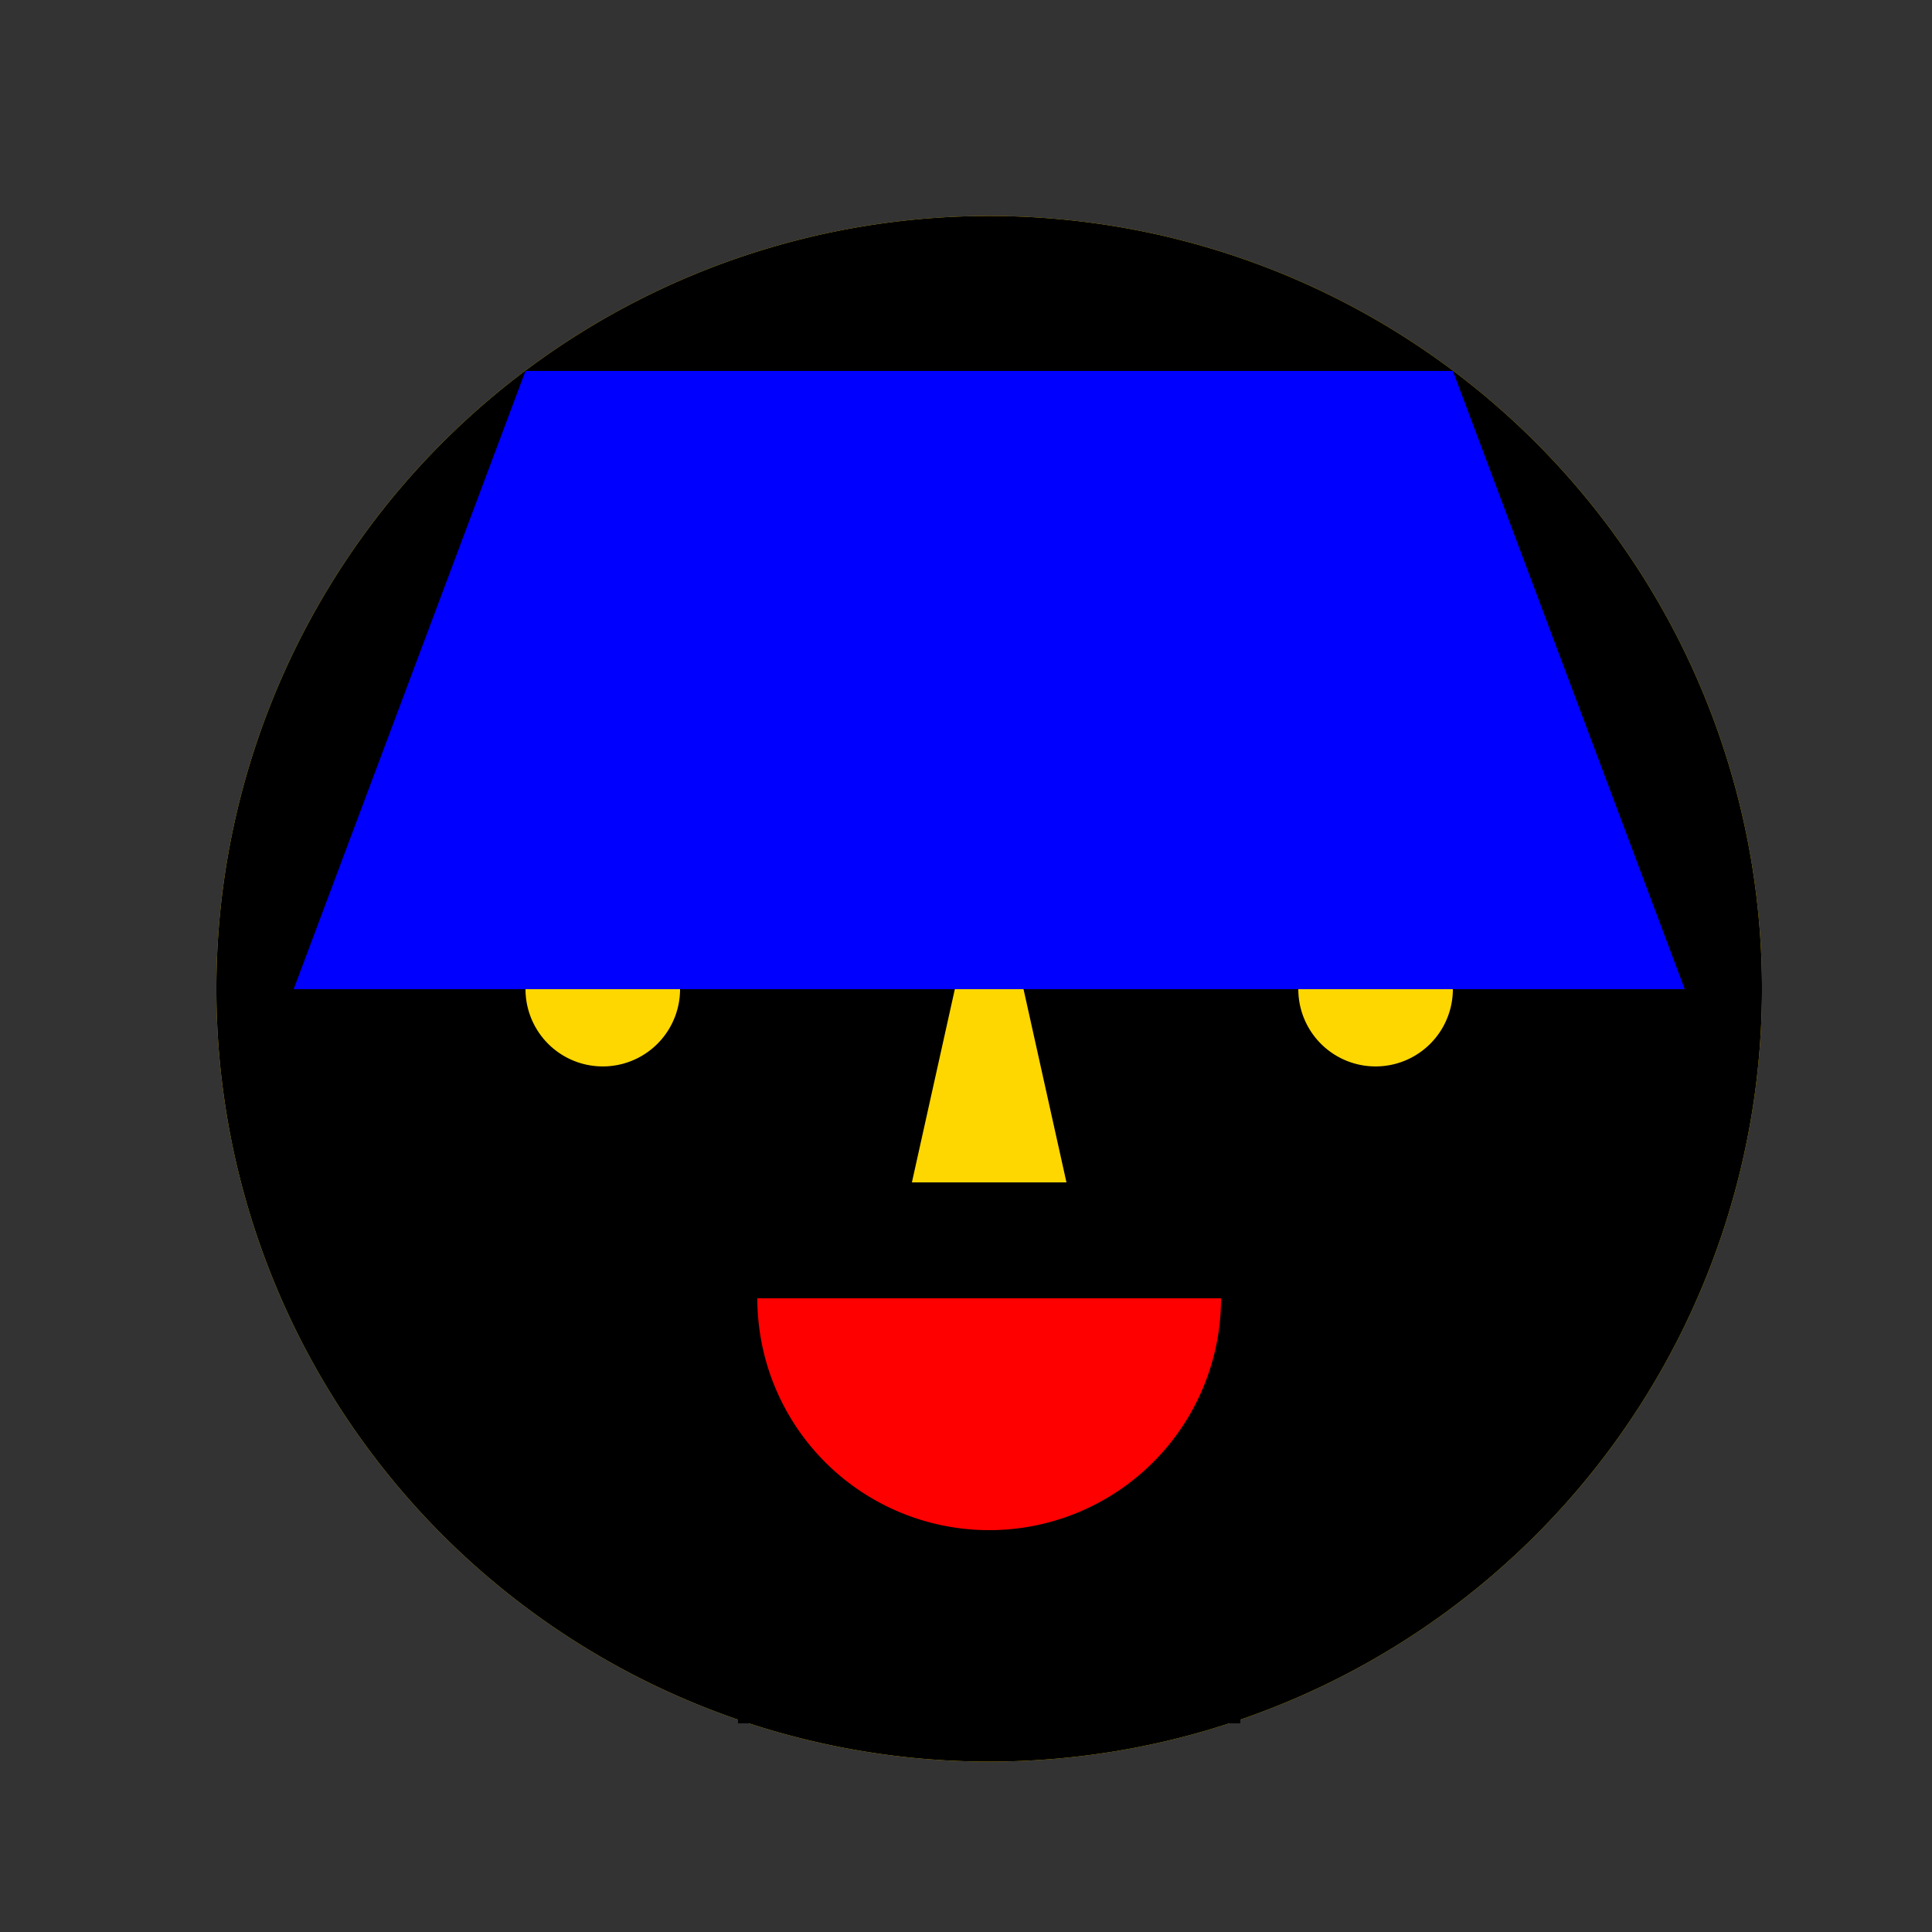
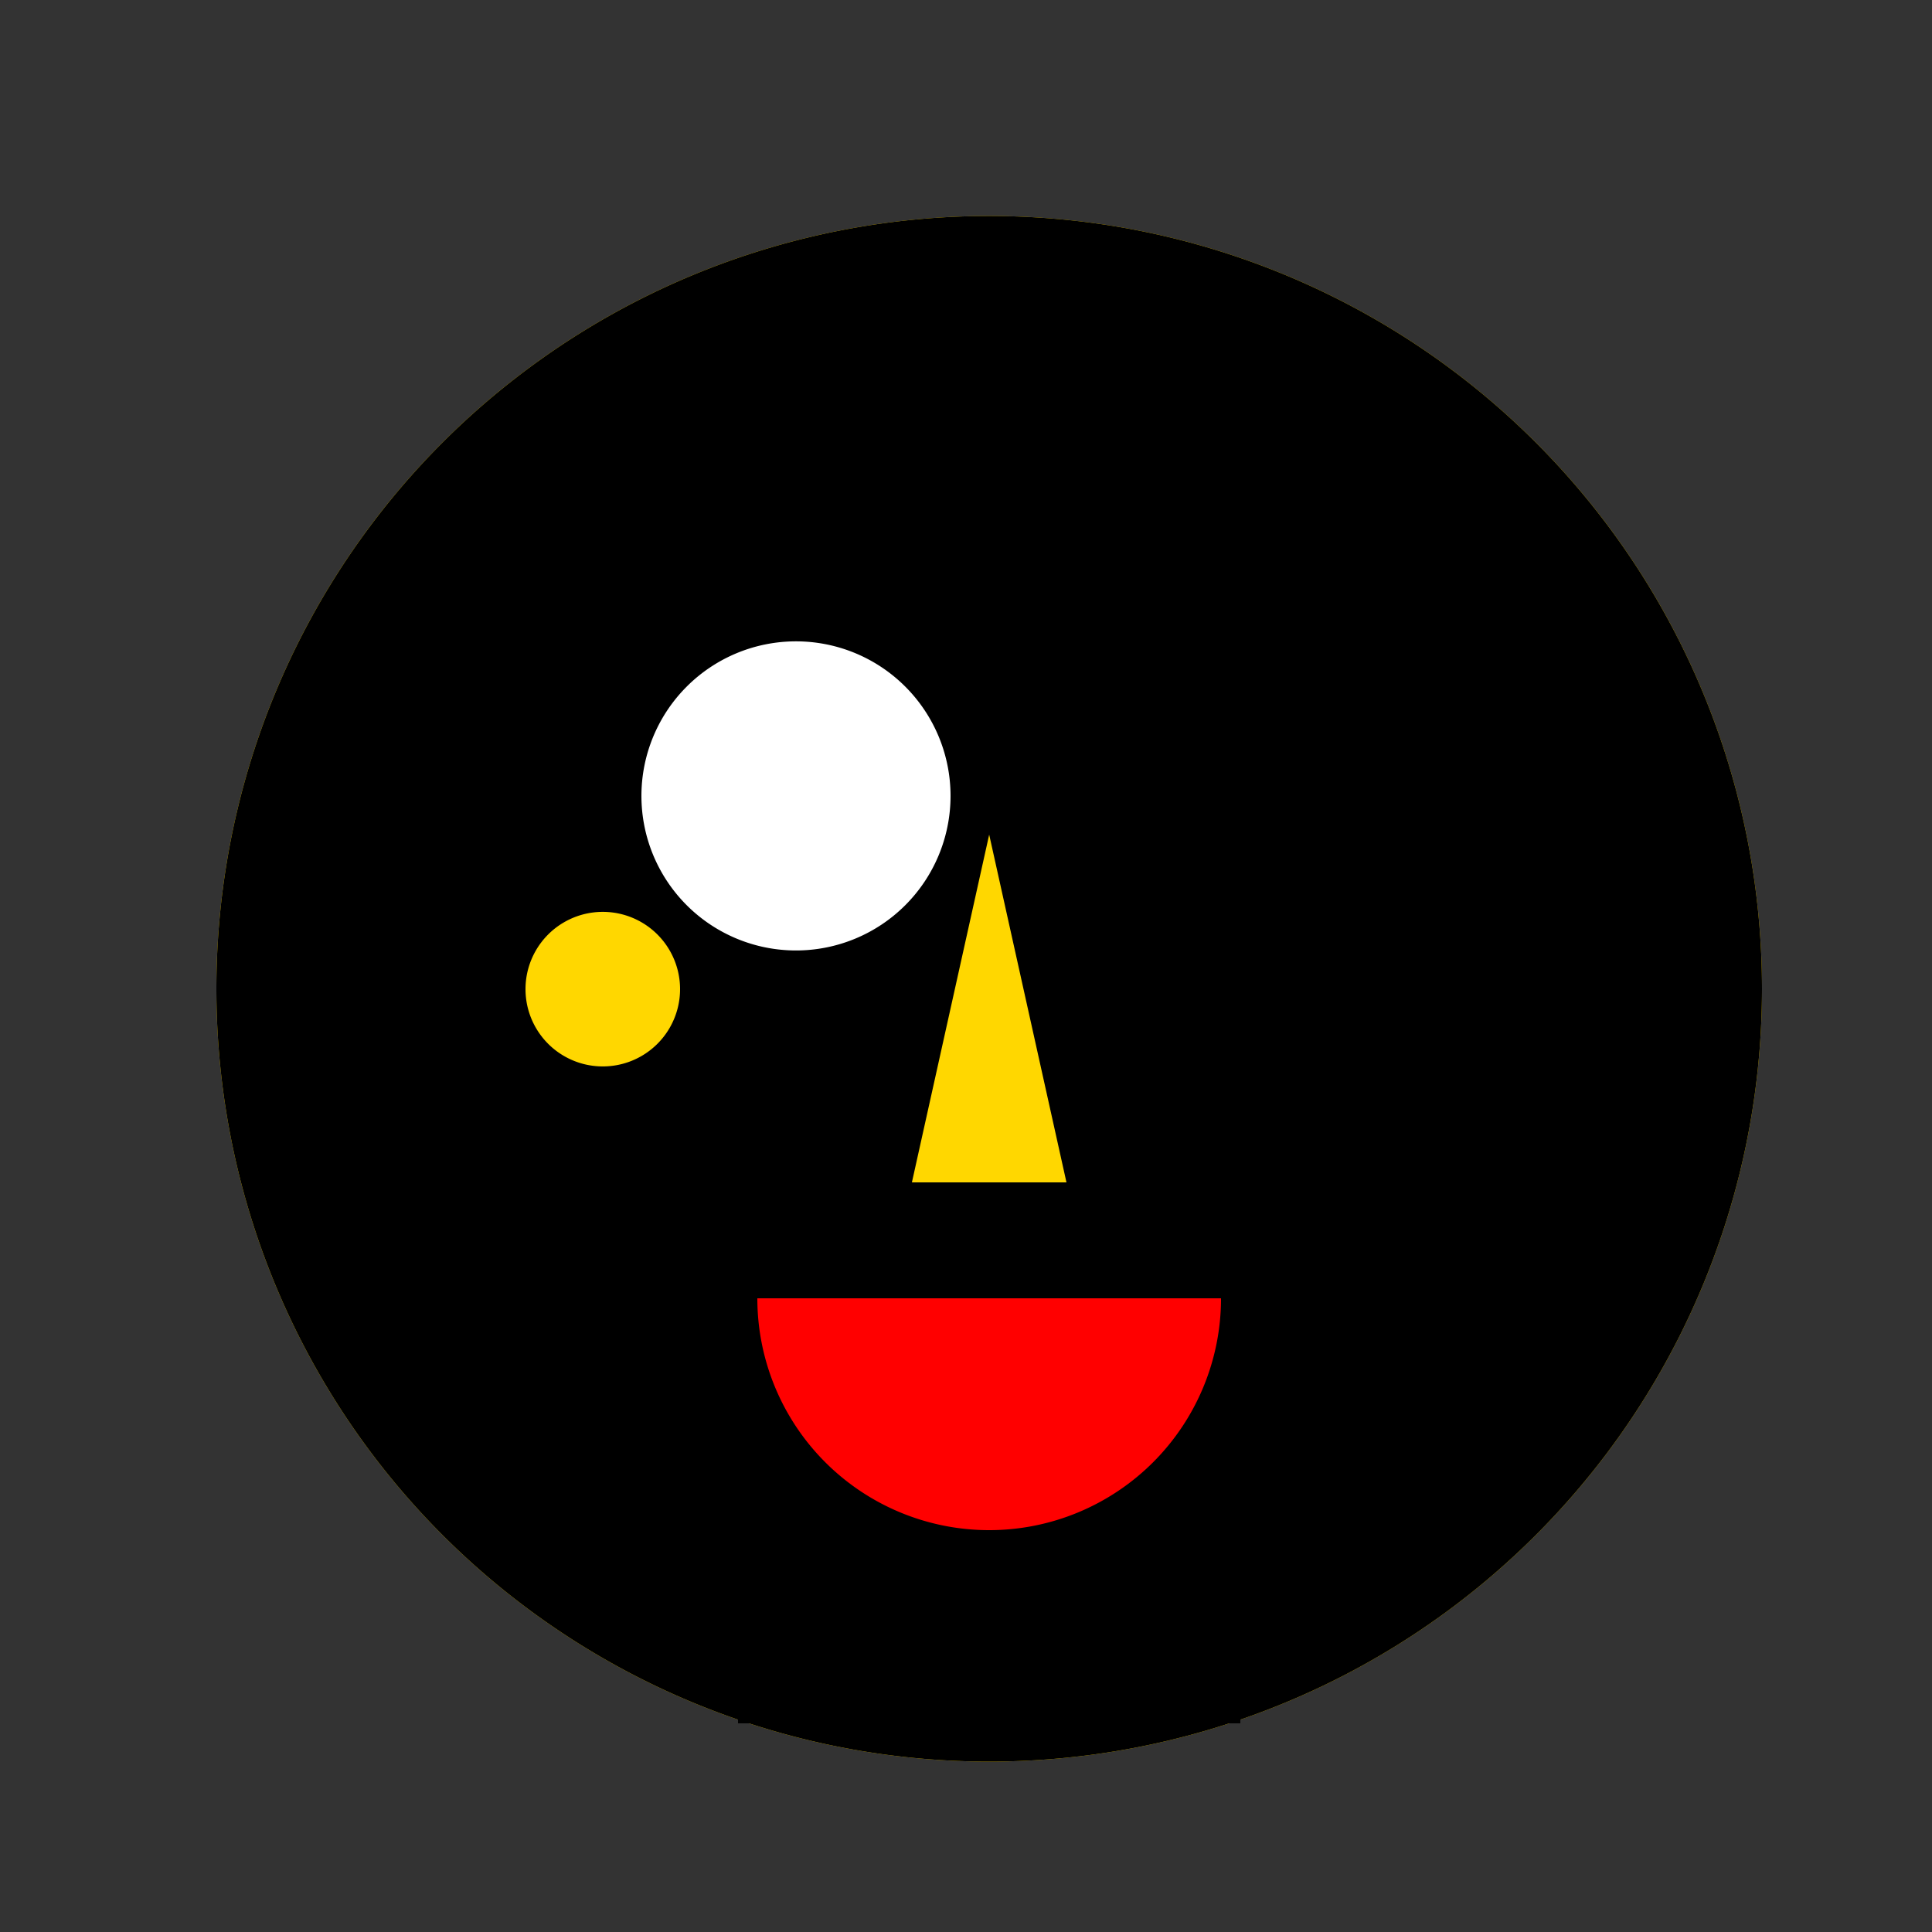
<svg xmlns="http://www.w3.org/2000/svg" width="500" height="500">
  <rect width="100%" height="100%" fill="#333333" stroke="none" />
  <defs />
  <g>
    <path fill="#FFD700" stroke="none" paint-order="stroke fill markers" d=" M 456 256 A 200 200 0 1 1 456 255.8" />
    <path fill="#000000" stroke="none" paint-order="stroke fill markers" d=" M 456 256 A 200 200 0 1 1 456 255.8" />
    <path fill="#FFFFFF" stroke="none" paint-order="stroke fill markers" d=" M 246 206 A 40 40 0 1 1 246 205.96" />
-     <path fill="#FFFFFF" stroke="none" paint-order="stroke fill markers" d=" M 346 206 A 40 40 0 1 1 346 205.96" />
-     <path fill="none" stroke="#000000" paint-order="fill stroke markers" d=" M 176 176 L 226 186" stroke-miterlimit="10" stroke-width="10" stroke-dasharray="" />
    <path fill="none" stroke="#000000" paint-order="fill stroke markers" d=" M 326 186 L 376 176" stroke-miterlimit="10" stroke-width="10" stroke-dasharray="" />
    <path fill="#FFD700" stroke="none" paint-order="stroke fill markers" d=" M 256 216 L 236 306 L 276 306 Z" />
    <path fill="#FF0000" stroke="none" paint-order="stroke fill markers" d=" M 316 336 A 60 60 0 0 1 196 336" />
    <path fill="none" stroke="#000000" paint-order="fill stroke markers" d=" M 196 366 L 196 446" stroke-miterlimit="10" stroke-width="10" stroke-dasharray="" />
    <path fill="none" stroke="#000000" paint-order="fill stroke markers" d=" M 316 366 L 316 446" stroke-miterlimit="10" stroke-width="10" stroke-dasharray="" />
    <path fill="#FFD700" stroke="none" paint-order="stroke fill markers" d=" M 176 256 A 20 20 0 1 1 176 255.98" />
-     <path fill="#FFD700" stroke="none" paint-order="stroke fill markers" d=" M 376 256 A 20 20 0 1 1 376 255.98" />
-     <path fill="#0000FF" stroke="none" paint-order="stroke fill markers" d=" M 76 256 L 436 256 L 376 96 L 136 96 Z" />
  </g>
</svg>